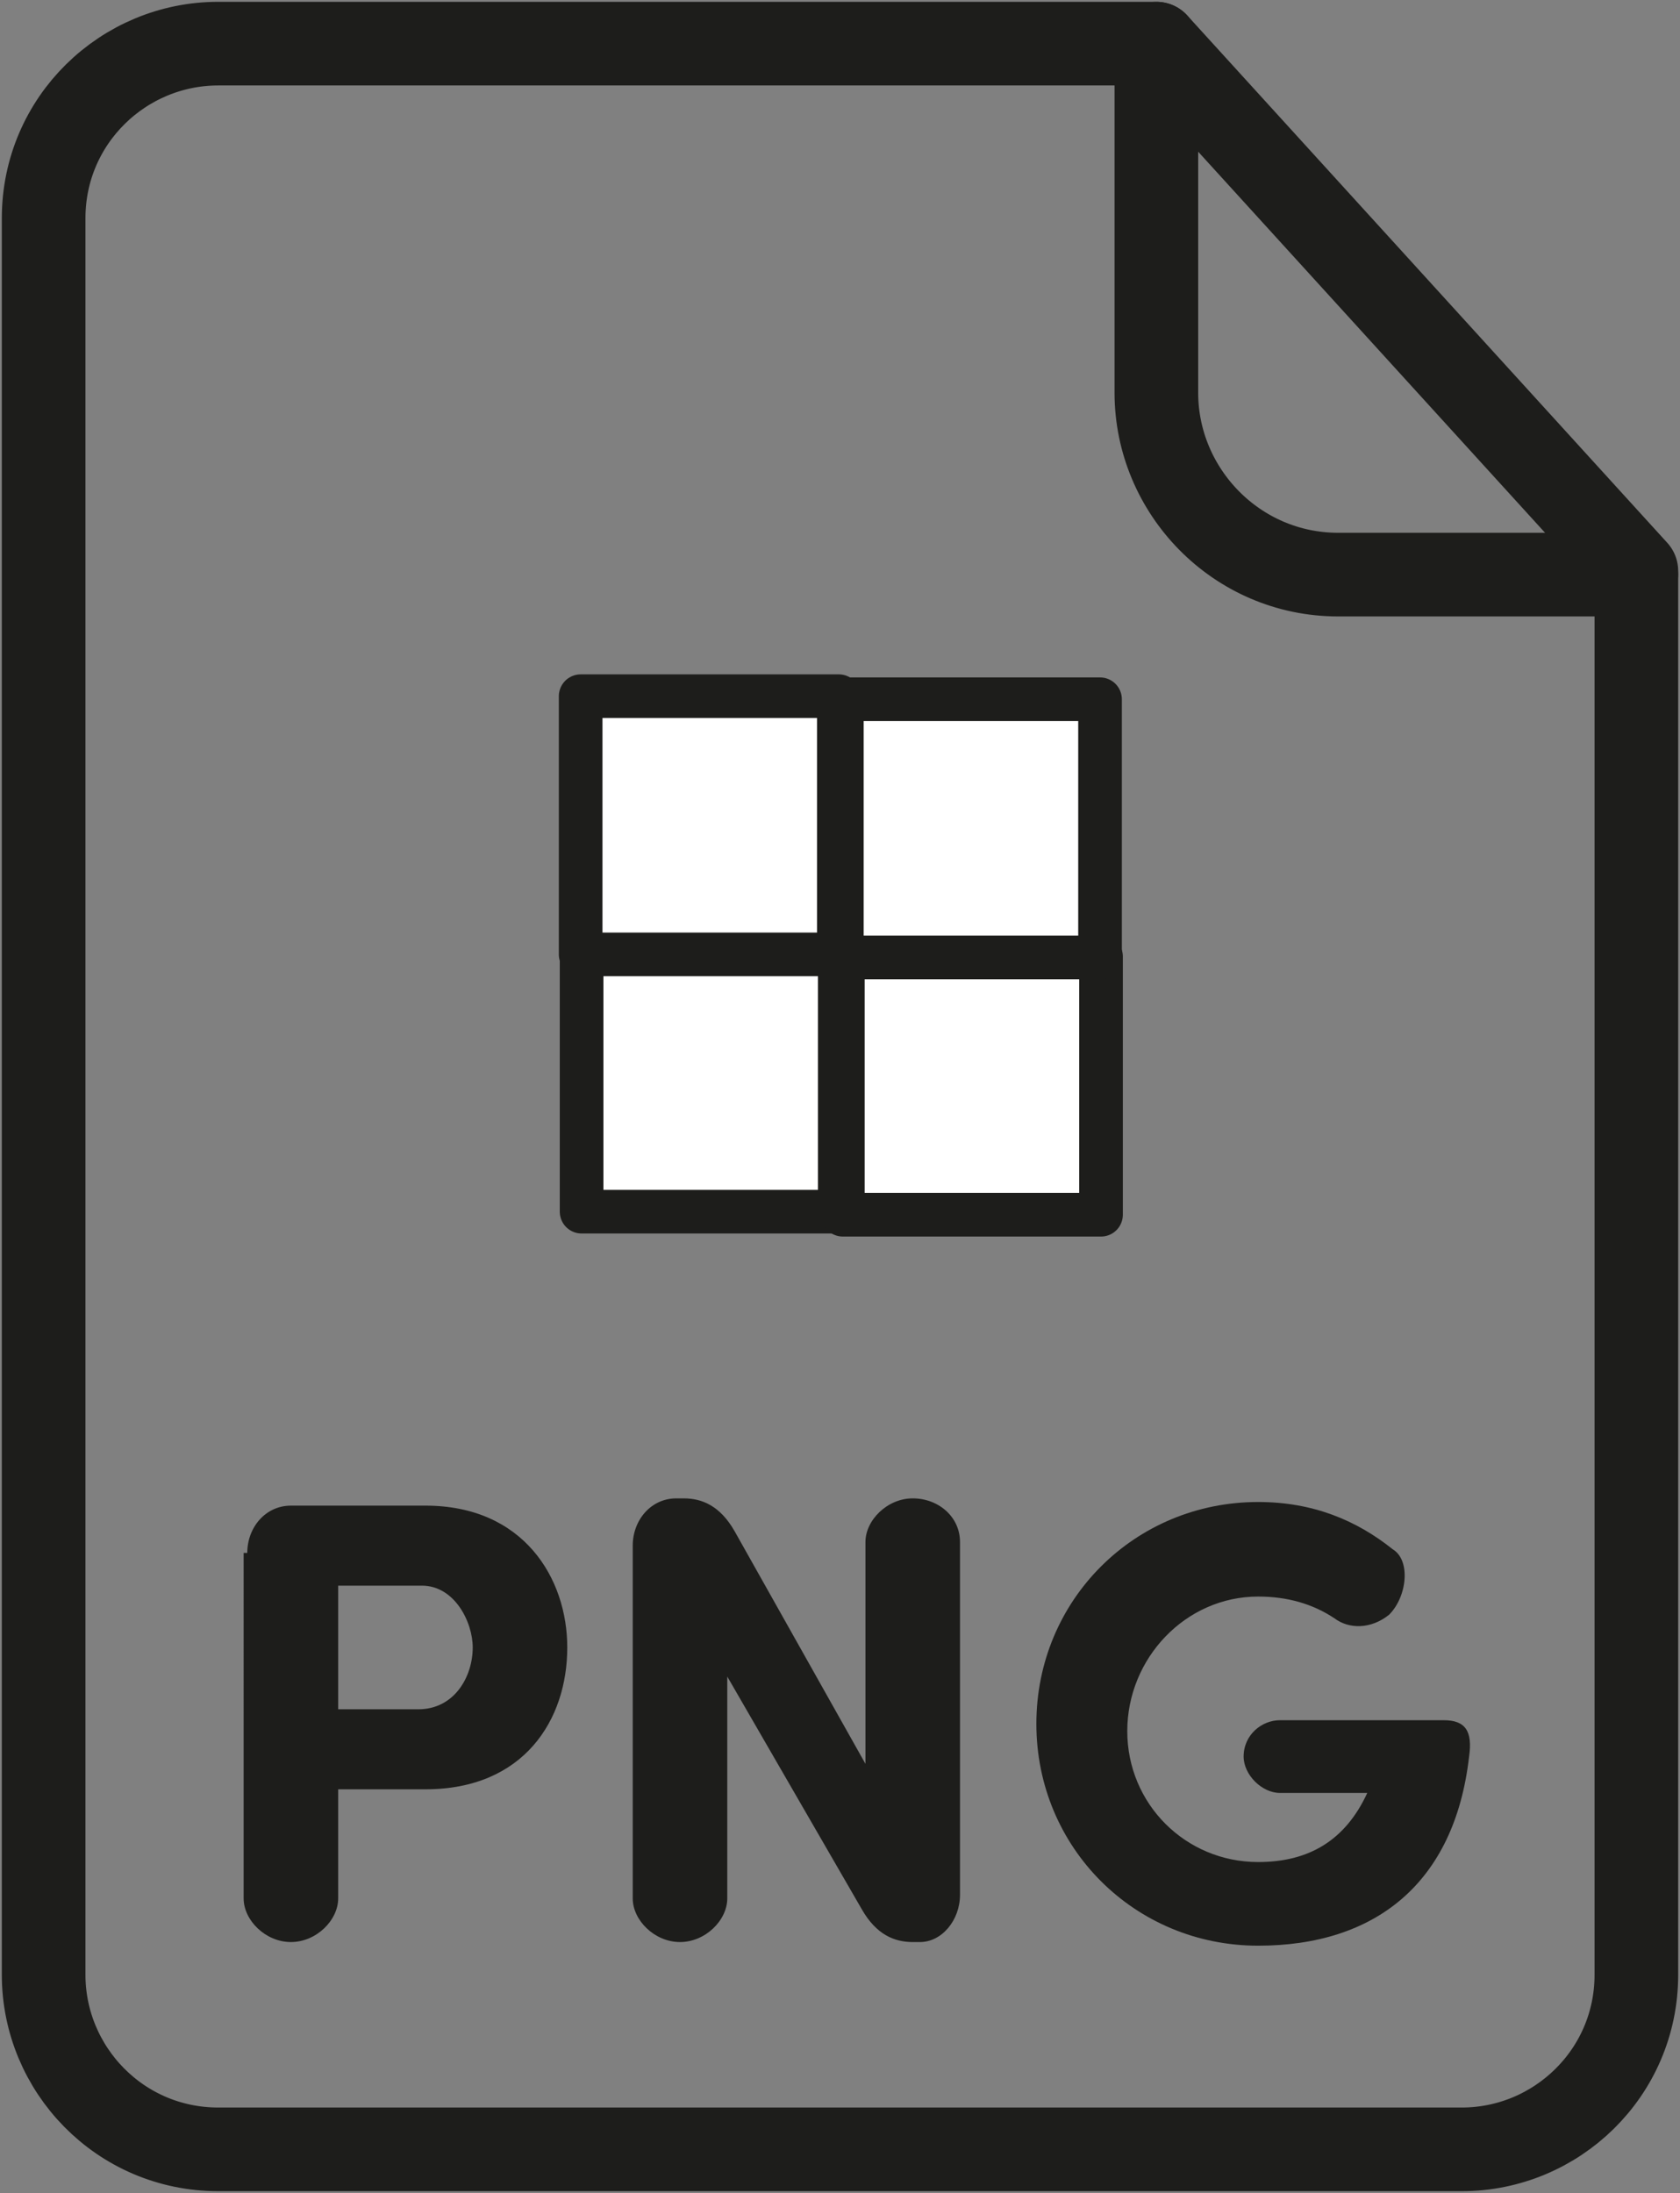
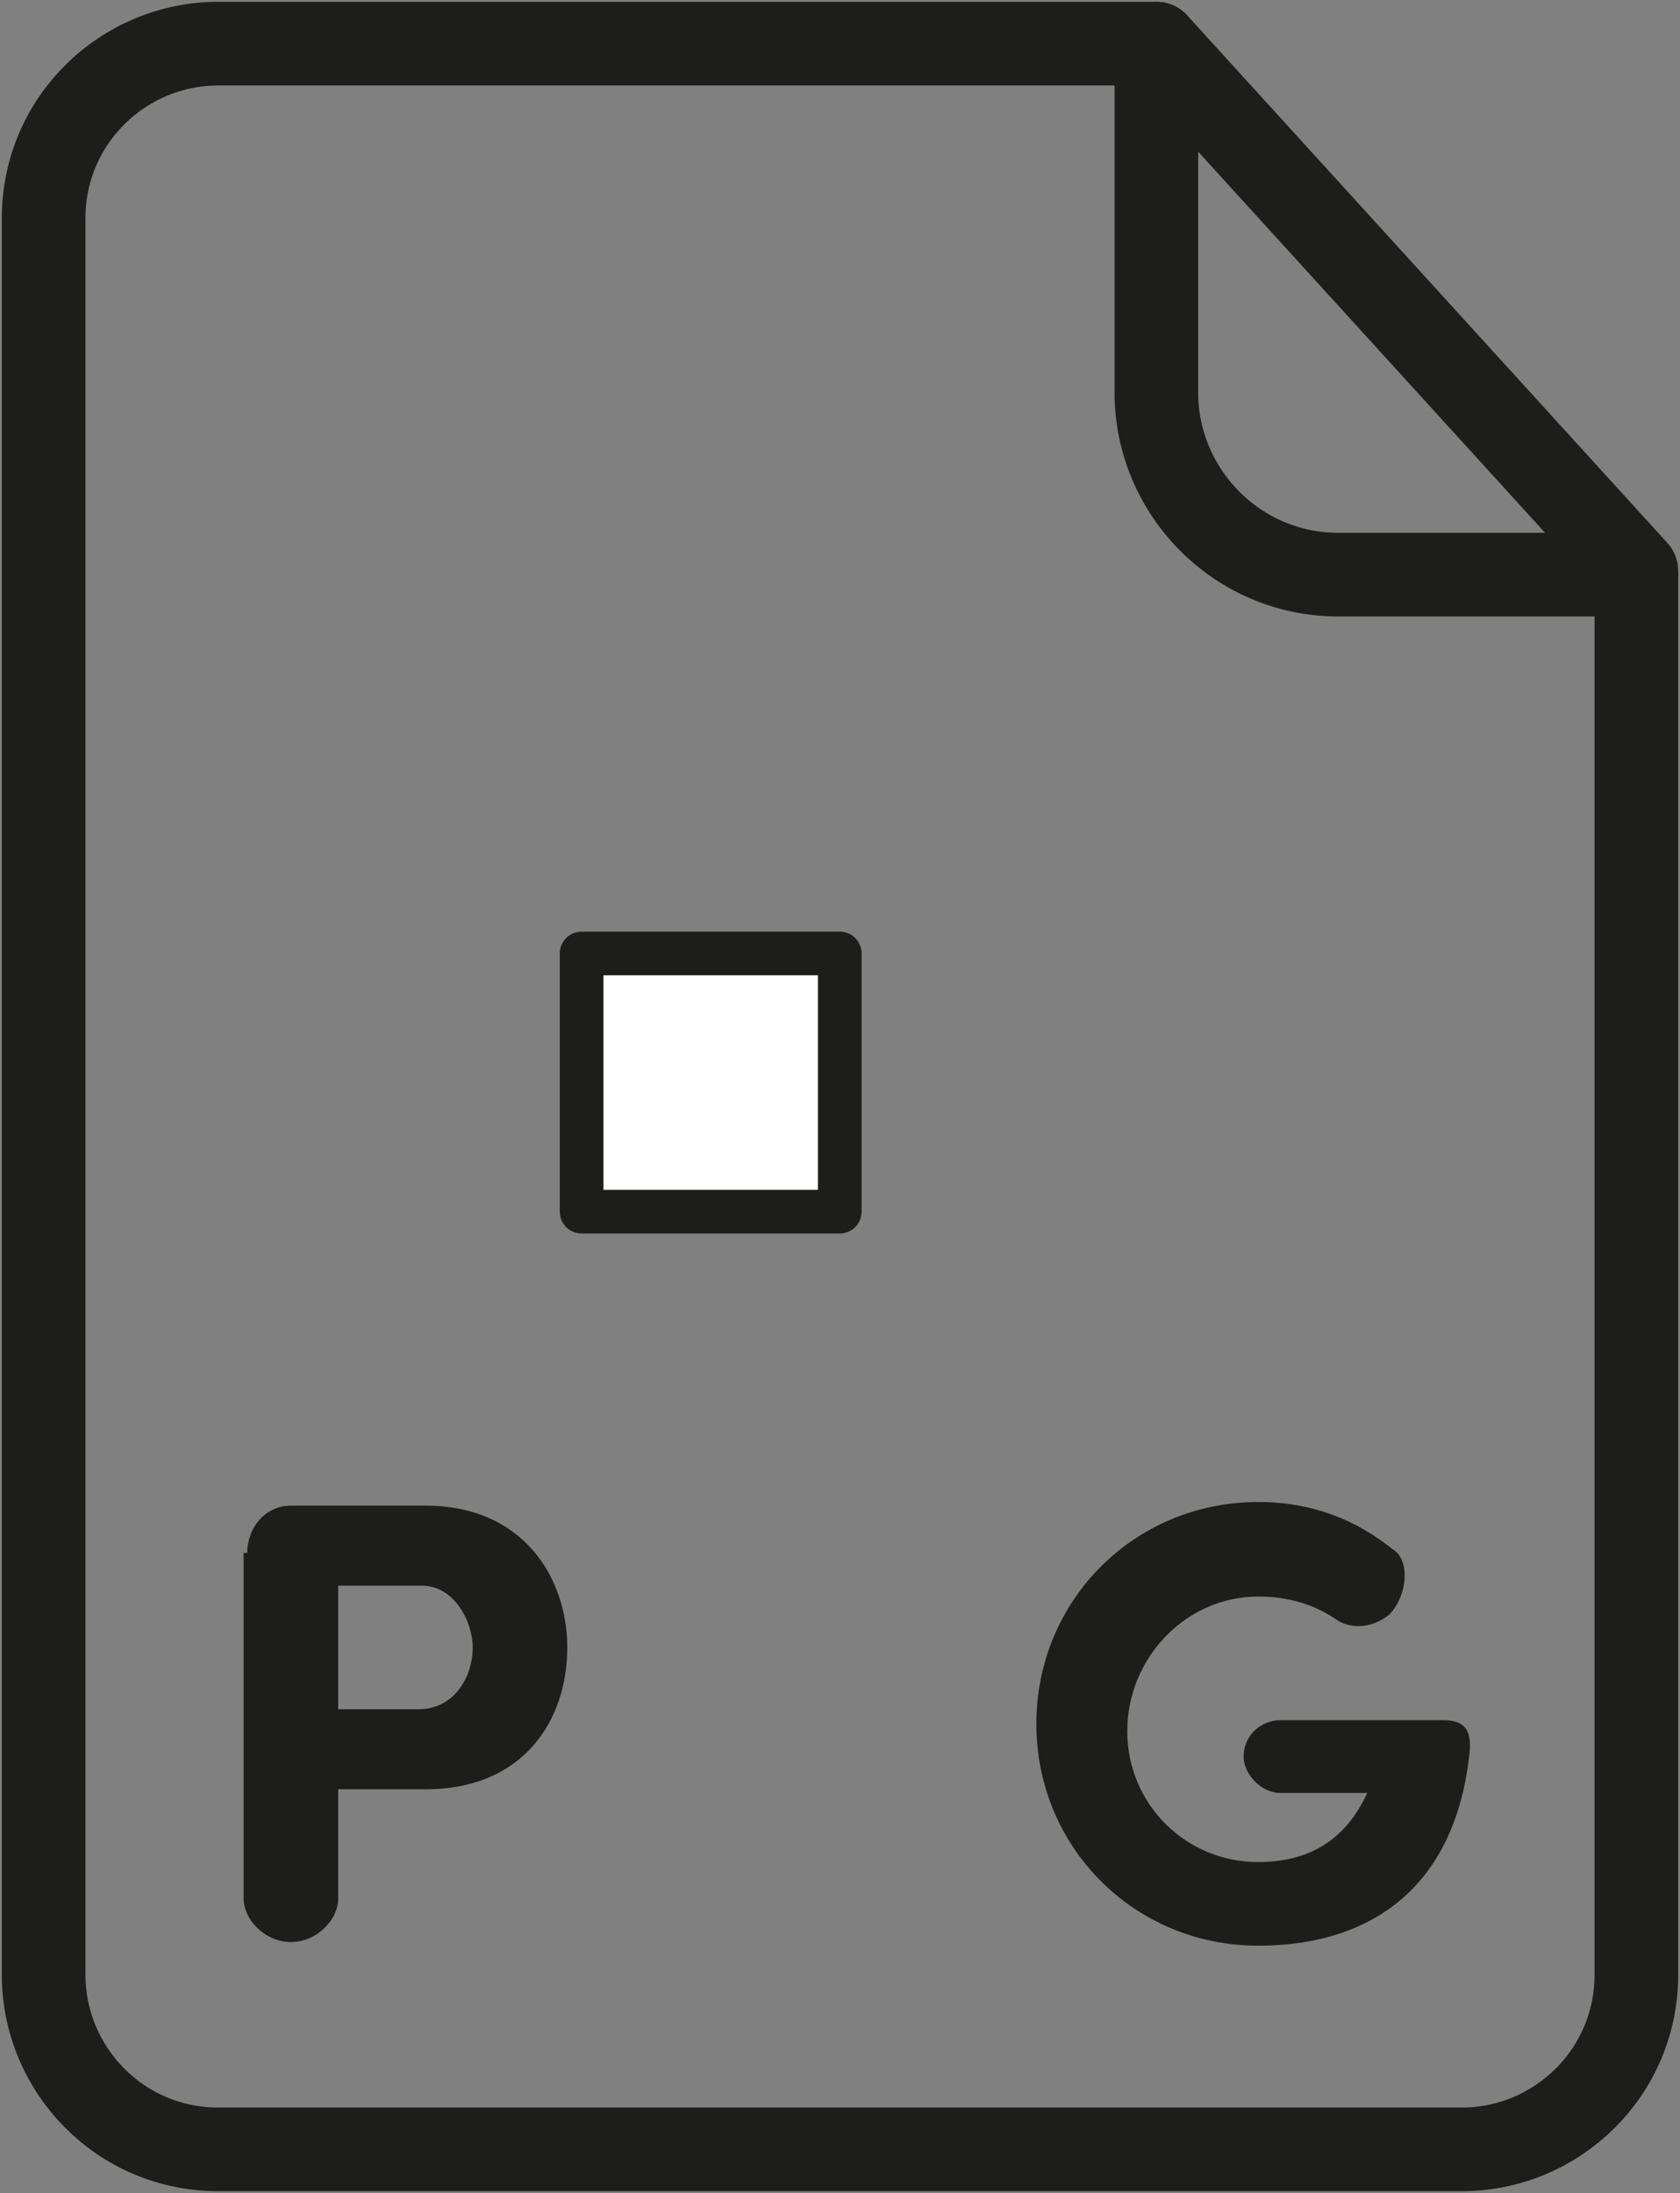
<svg xmlns="http://www.w3.org/2000/svg" version="1.1" id="Ebene_1" x="0px" y="0px" viewBox="0 0 46.2 60.3" style="enable-background:new 0 0 46.2 60.3;" xml:space="preserve">
  <rect x="0" y="0" width="46.2" height="60.3" fill="#808080" stroke="none" />
  <style type="text/css">
	.st0{fill:none;stroke:#1D1D1B;stroke-width:2.3;stroke-linecap:round;stroke-linejoin:round;stroke-miterlimit:10;}
	.st1{fill:#FFFFFF;stroke:#1D1D1B;stroke-width:1.2;stroke-linecap:round;stroke-linejoin:round;stroke-miterlimit:10;}
	.st2{fill:#1D1D1B;}
</style>
  <g>
    <path class="st0" d="M45,54.3c0,2.7-2.2,4.8-4.8,4.8H6c-2.7,0-4.8-2.2-4.8-4.8V6c0-2.7,2.2-4.8,4.8-4.8h25.8L45,15.7V54.3z" />
    <path class="st0" d="M31.8,1.2v9.6c0,2.7,2.2,5,5,5H45" />
  </g>
  <g>
    <rect x="16" y="26.3" transform="matrix(6.123234e-17 -1 1 6.123234e-17 -10.306 49.317)" class="st1" width="7.1" height="7.1" />
-     <rect x="16" y="19.2" transform="matrix(6.123234e-17 -1 1 6.123234e-17 -3.232 42.243)" class="st1" width="7.1" height="7.1" />
-     <rect x="23.1" y="26.3" transform="matrix(6.123234e-17 -1 1 6.123234e-17 -3.122 56.501)" class="st1" width="7.1" height="7.1" />
-     <rect x="23.1" y="19.2" transform="matrix(6.123234e-17 -1 1 6.123234e-17 3.951 49.427)" class="st1" width="7.1" height="7.1" />
  </g>
  <g>
    <path class="st2" d="M6.8,42.7c0-0.7,0.5-1.3,1.2-1.3h3.7c2.7,0,3.9,2,3.9,3.9c0,2-1.2,3.9-3.9,3.9H9.3v3c0,0.6-0.6,1.2-1.3,1.2   c-0.7,0-1.3-0.6-1.3-1.2V42.7z M9.3,43.6V47h2.2c1,0,1.5-0.9,1.5-1.7c0-0.7-0.5-1.7-1.4-1.7H9.3z" />
-     <path class="st2" d="M26.4,52.1c0,0.7-0.5,1.3-1.1,1.3h-0.2c-0.5,0-1-0.2-1.4-0.9L20,46.1v6.1c0,0.6-0.6,1.2-1.3,1.2   c-0.7,0-1.3-0.6-1.3-1.2v-9.7c0-0.7,0.5-1.3,1.2-1.3h0.2c0.5,0,1,0.2,1.4,0.9l3.6,6.4v-6.1c0-0.6,0.6-1.2,1.3-1.2   c0.7,0,1.3,0.5,1.3,1.2V52.1z" />
    <path class="st2" d="M34.6,53.5c-3.4,0-6.1-2.7-6.1-6.1c0-3.4,2.7-6.1,6.1-6.1c1.5,0,2.7,0.5,3.7,1.3c0.5,0.3,0.4,1.3-0.1,1.8   c-0.5,0.4-1.1,0.4-1.5,0.1c-0.6-0.4-1.3-0.6-2.1-0.6c-2,0-3.6,1.7-3.6,3.7c0,2,1.6,3.6,3.6,3.6c1.4,0,2.4-0.6,3-1.9h-2.4   c-0.5,0-1-0.5-1-1c0-0.6,0.5-1,1-1h4.5c0.6,0,0.8,0.3,0.7,1C40,51.8,37.8,53.5,34.6,53.5z" />
  </g>
  <g>
</g>
  <g>
</g>
  <g>
</g>
  <g>
</g>
  <g>
</g>
  <g>
</g>
</svg>